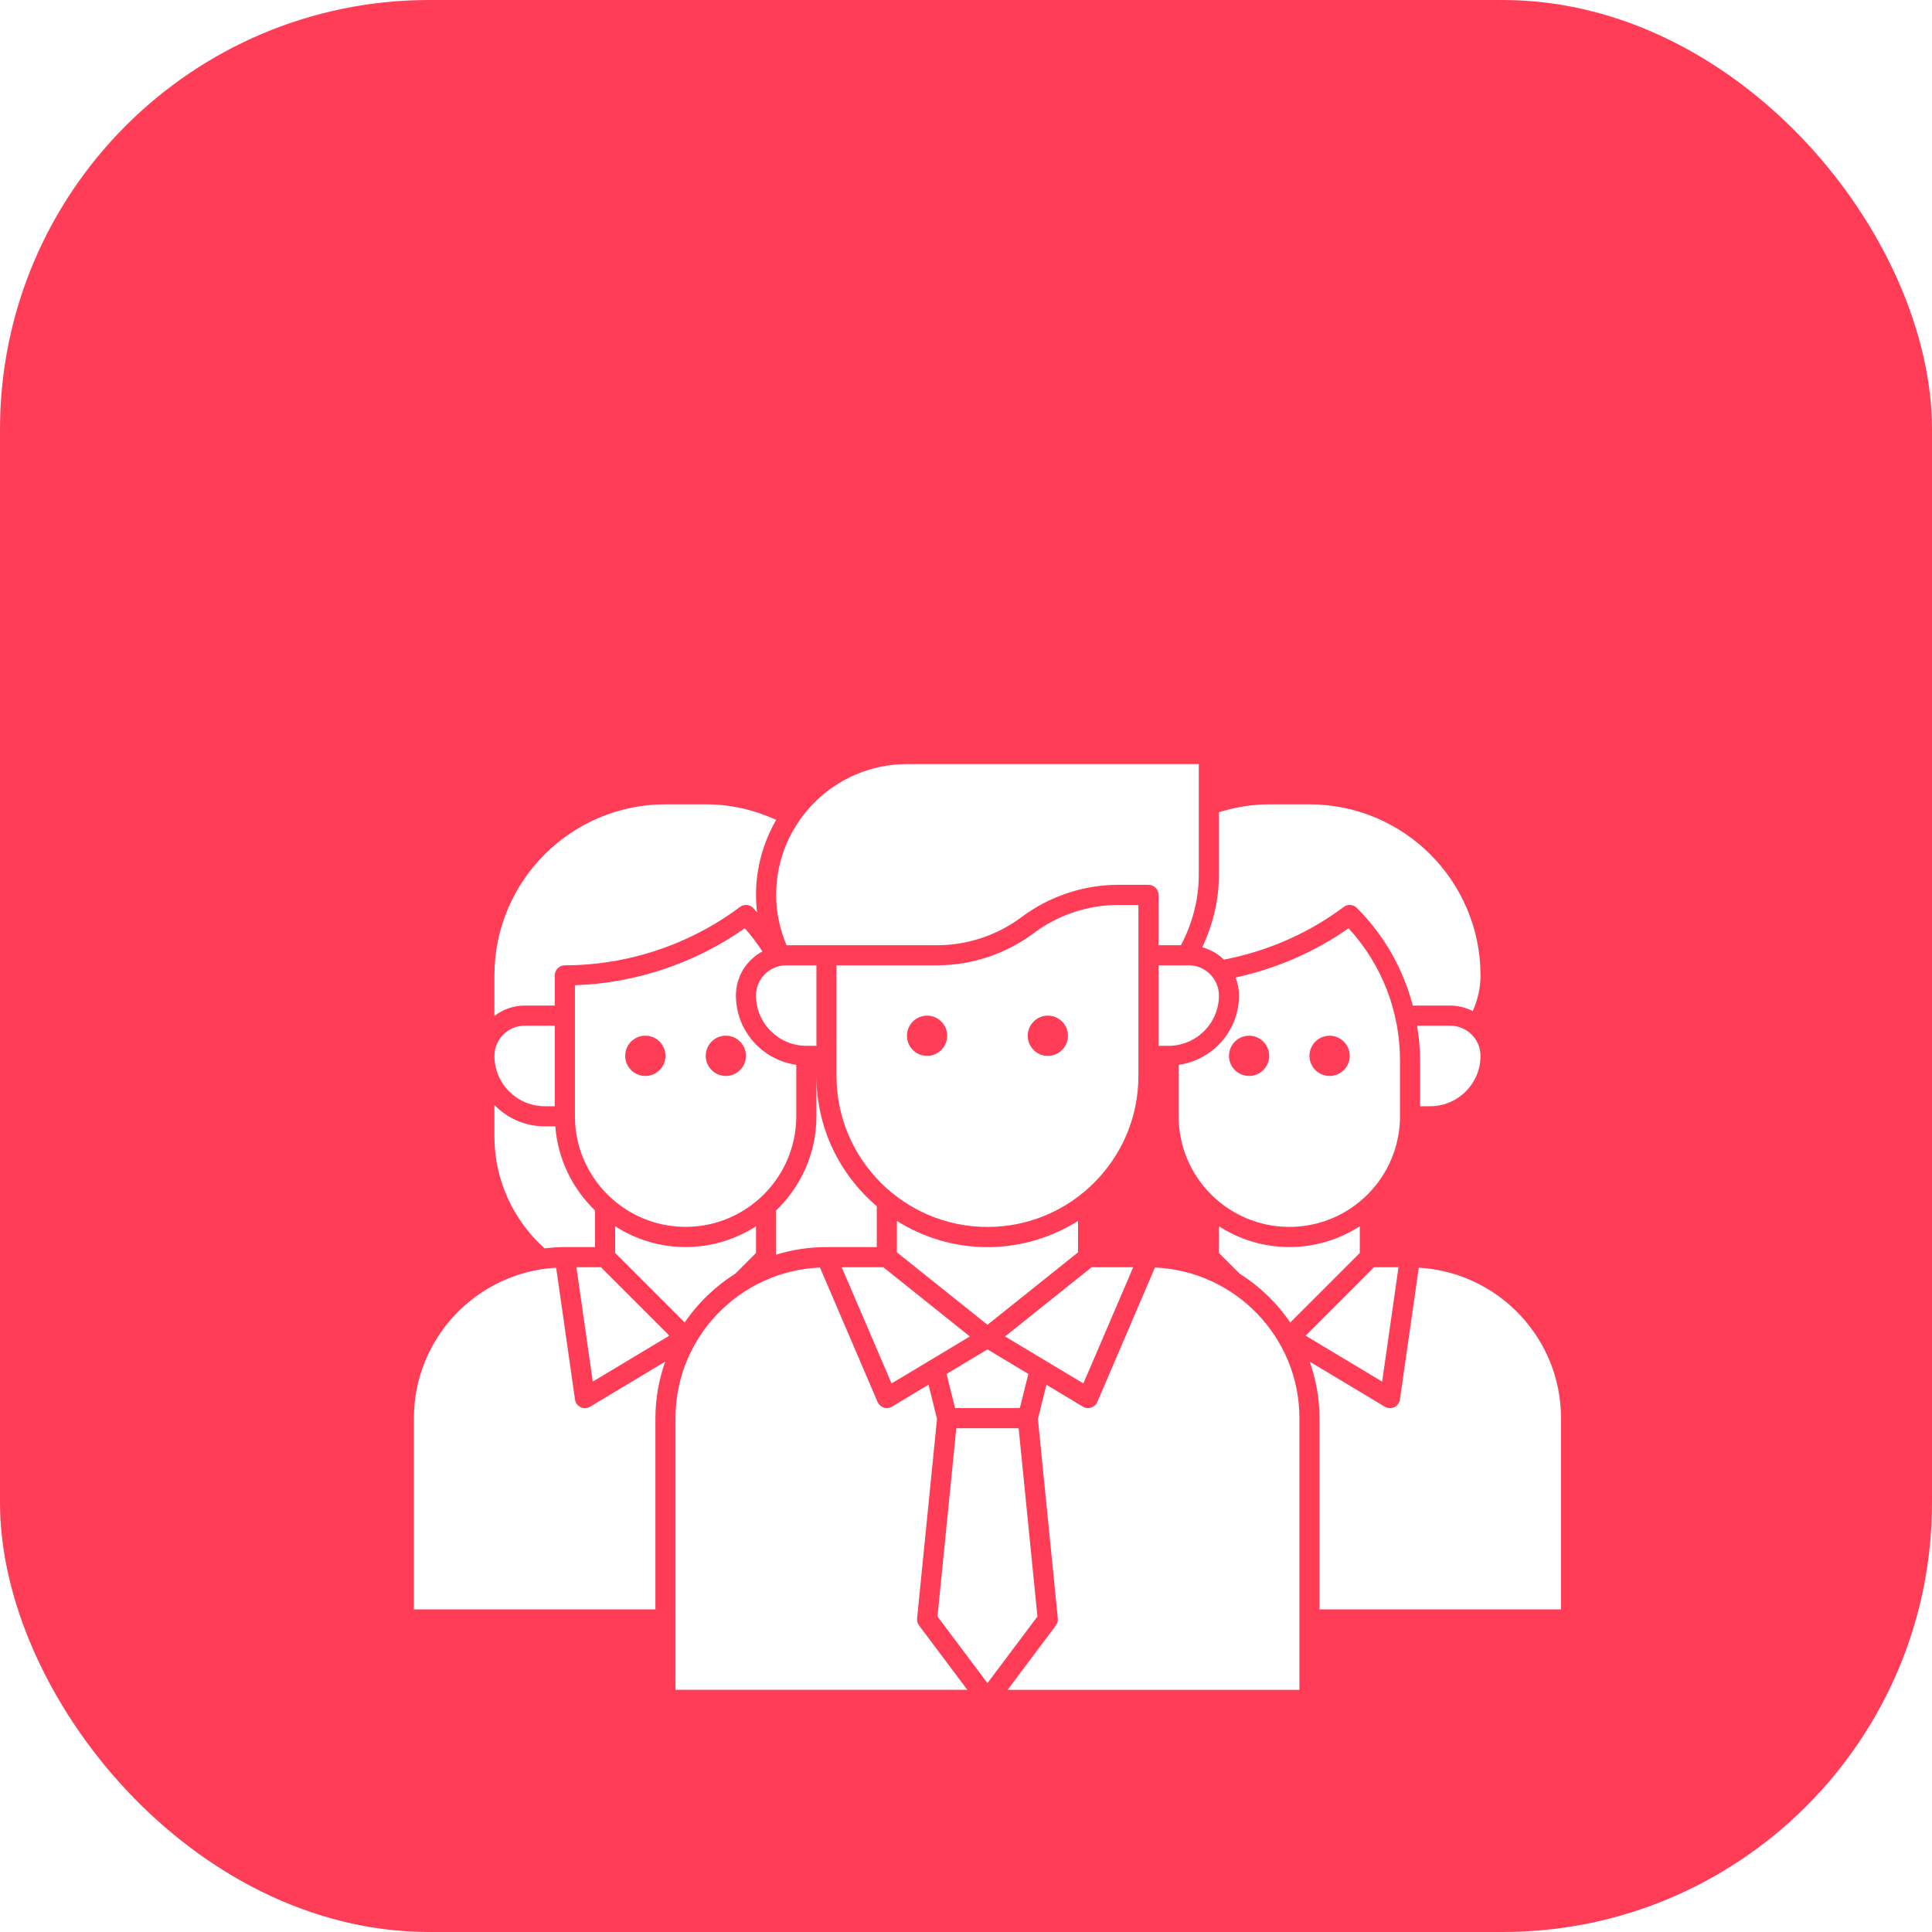
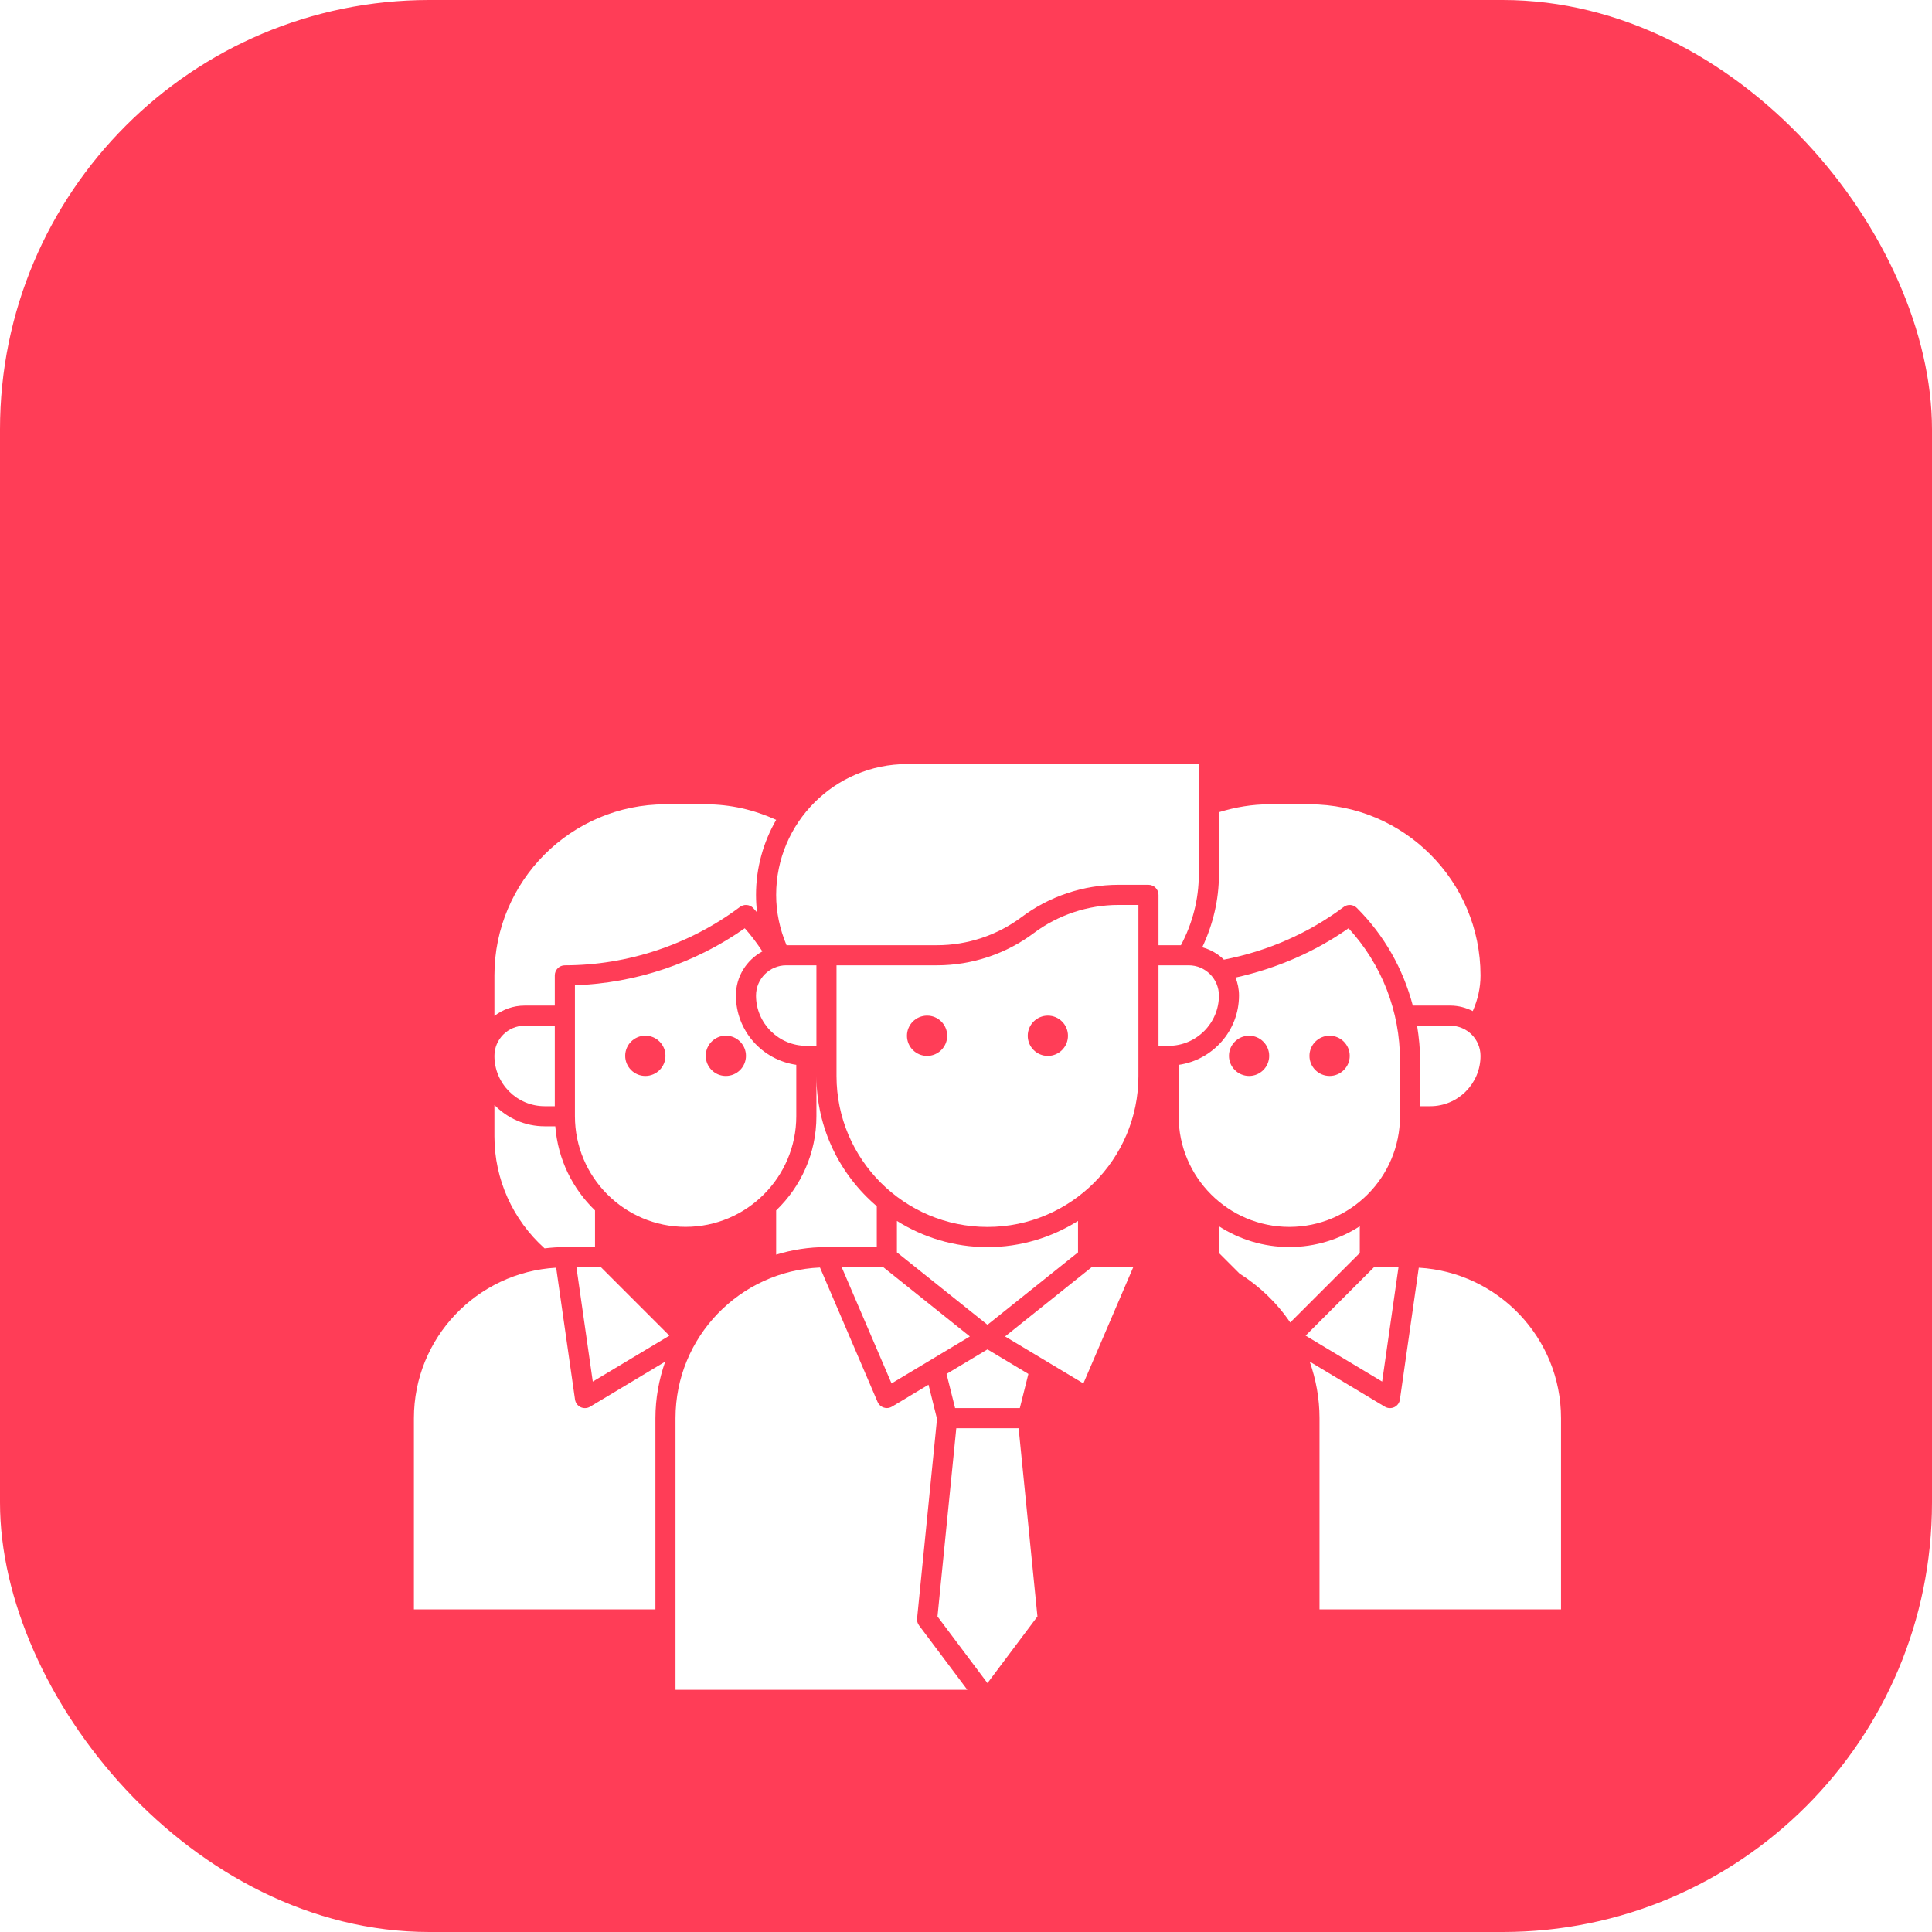
<svg xmlns="http://www.w3.org/2000/svg" width="45" height="45" viewBox="0 0 45 45" fill="none">
  <rect width="45" height="45" rx="10" fill="#FF3D57" />
  <g filter="url(#filter0_d_1543_388)">
    <path d="M26.516 21.062V20.594V18.25V17.078H26.047C25.341 17.078 24.642 17.311 24.078 17.734C23.434 18.218 22.634 18.484 21.828 18.484H19.484V20.594V21.062C19.484 23.001 21.061 24.578 23 24.578C24.939 24.578 26.516 23.001 26.516 21.062ZM21.594 20.594C21.335 20.594 21.125 20.384 21.125 20.125C21.125 19.866 21.335 19.656 21.594 19.656C21.852 19.656 22.062 19.866 22.062 20.125C22.062 20.384 21.852 20.594 21.594 20.594ZM24.406 20.594C24.148 20.594 23.938 20.384 23.938 20.125C23.938 19.866 24.148 19.656 24.406 19.656C24.665 19.656 24.875 19.866 24.875 20.125C24.875 20.384 24.665 20.594 24.406 20.594Z" fill="white" />
    <path d="M18.781 20.359H19.016V18.484H18.312C17.925 18.484 17.609 18.8 17.609 19.188C17.609 19.833 18.135 20.359 18.781 20.359Z" fill="white" />
    <path d="M20.891 24.438V25.17L23 26.857L25.109 25.17V24.438C24.497 24.822 23.775 25.048 23 25.048C22.225 25.048 21.503 24.822 20.891 24.438Z" fill="white" />
    <path d="M23.754 28.797L23.953 28.002L23 27.43L22.047 28.002L22.246 28.797H23.754Z" fill="white" />
    <path d="M22.59 27.129L20.574 25.516H19.605L20.766 28.223L22.59 27.129Z" fill="white" />
-     <path d="M14.328 24.562V25.184L15.948 26.804C16.258 26.346 16.662 25.959 17.129 25.664L17.609 25.184V24.562C17.135 24.867 16.573 25.046 15.969 25.046C15.364 25.046 14.803 24.867 14.328 24.562Z" fill="white" />
    <path d="M33.312 21.766C33.959 21.766 34.484 21.24 34.484 20.594C34.484 20.206 34.169 19.891 33.781 19.891H33.007C33.05 20.159 33.078 20.431 33.078 20.708V21.766H33.312Z" fill="white" />
    <path d="M32.609 21.999V20.706C32.609 19.553 32.185 18.465 31.41 17.621C30.624 18.175 29.722 18.561 28.779 18.769C28.829 18.899 28.859 19.039 28.859 19.186C28.859 20.01 28.246 20.688 27.453 20.803V21.999C27.453 23.421 28.61 24.577 30.031 24.577C31.453 24.577 32.609 23.421 32.609 21.999ZM29.094 21.061C28.835 21.061 28.625 20.851 28.625 20.593C28.625 20.334 28.835 20.124 29.094 20.124C29.352 20.124 29.562 20.334 29.562 20.593C29.562 20.851 29.352 21.061 29.094 21.061ZM30.969 21.061C30.71 21.061 30.5 20.851 30.5 20.593C30.5 20.334 30.71 20.124 30.969 20.124C31.227 20.124 31.438 20.334 31.438 20.593C31.438 20.851 31.227 21.061 30.969 21.061Z" fill="white" />
    <path d="M31.297 17.125C31.389 17.055 31.521 17.064 31.603 17.147C32.243 17.786 32.683 18.569 32.907 19.422H33.781C33.97 19.422 34.145 19.471 34.303 19.55C34.422 19.282 34.484 19.004 34.484 18.719C34.484 16.522 32.697 14.734 30.5 14.734H29.562C29.169 14.734 28.776 14.799 28.391 14.918V16.375C28.391 16.959 28.253 17.535 28.003 18.064C28.195 18.118 28.369 18.216 28.507 18.352C29.517 18.157 30.48 17.738 31.297 17.125Z" fill="white" />
    <path d="M26.395 25.516H25.426L23.41 27.129L25.234 28.223L26.395 25.516Z" fill="white" />
    <path d="M18.547 21.998V20.802C17.754 20.688 17.141 20.01 17.141 19.186C17.141 18.741 17.392 18.358 17.758 18.16C17.63 17.968 17.495 17.785 17.347 17.621C16.192 18.435 14.803 18.901 13.391 18.948V19.654V21.998C13.391 23.42 14.547 24.576 15.969 24.576C17.39 24.576 18.547 23.42 18.547 21.998ZM15.031 21.061C14.773 21.061 14.562 20.851 14.562 20.592C14.562 20.333 14.773 20.123 15.031 20.123C15.29 20.123 15.5 20.333 15.5 20.592C15.5 20.851 15.29 21.061 15.031 21.061ZM16.906 21.061C16.648 21.061 16.438 20.851 16.438 20.592C16.438 20.333 16.648 20.123 16.906 20.123C17.165 20.123 17.375 20.333 17.375 20.592C17.375 20.851 17.165 21.061 16.906 21.061Z" fill="white" />
    <path d="M28.391 24.562V25.184L28.871 25.664C29.338 25.959 29.742 26.346 30.052 26.804L31.672 25.184V24.562C31.198 24.867 30.636 25.046 30.032 25.046C29.427 25.046 28.865 24.867 28.391 24.562Z" fill="white" />
    <path d="M20.422 25.047V24.095C19.563 23.364 19.016 22.277 19.016 21.062V22C19.016 22.862 18.655 23.639 18.078 24.193V25.223C18.449 25.109 18.842 25.047 19.25 25.047H20.422Z" fill="white" />
    <path d="M21.361 33.695L21.825 29.049L21.627 28.253L20.777 28.763C20.74 28.785 20.698 28.797 20.656 28.797C20.632 28.797 20.608 28.793 20.584 28.785C20.52 28.765 20.468 28.717 20.441 28.655L19.099 25.523C17.231 25.603 15.734 27.143 15.734 29.031V35.359H22.531L21.406 33.859C21.371 33.812 21.355 33.754 21.361 33.695Z" fill="white" />
    <path d="M13.426 25.516L13.807 28.18L15.591 27.11L13.997 25.516H13.426Z" fill="white" />
    <path d="M23.726 29.266H22.274L21.836 33.651L23 35.203L24.164 33.651L23.726 29.266Z" fill="white" />
-     <path d="M26.901 25.523L25.559 28.655C25.532 28.717 25.48 28.764 25.416 28.785C25.392 28.793 25.368 28.797 25.344 28.797C25.302 28.797 25.26 28.786 25.223 28.764L24.373 28.254L24.175 29.05L24.639 33.696C24.645 33.754 24.629 33.813 24.594 33.86L23.469 35.36H30.266V29.032C30.266 27.144 28.769 25.604 26.901 25.523Z" fill="white" />
    <path d="M33.046 25.527L32.607 28.597C32.596 28.675 32.547 28.742 32.476 28.776C32.443 28.791 32.409 28.798 32.375 28.798C32.333 28.798 32.291 28.787 32.255 28.765L30.506 27.716C30.651 28.129 30.734 28.571 30.734 29.033V33.486H36.359V29.033C36.359 27.162 34.89 25.633 33.046 25.527Z" fill="white" />
    <path d="M32.574 25.516H32.003L30.41 27.11L32.193 28.18L32.574 25.516Z" fill="white" />
    <path d="M13.625 28.798C13.591 28.798 13.556 28.791 13.524 28.776C13.453 28.742 13.404 28.675 13.393 28.597L12.954 25.527C11.11 25.633 9.641 27.162 9.641 29.033V33.486H15.266V29.033C15.266 28.57 15.349 28.128 15.494 27.715L13.745 28.765C13.709 28.787 13.667 28.798 13.625 28.798Z" fill="white" />
    <path d="M12.684 25.077C12.839 25.059 12.996 25.047 13.156 25.047H13.859V24.193C13.336 23.689 12.993 23.002 12.934 22.234H12.688C12.228 22.234 11.814 22.043 11.516 21.738V22.469C11.516 23.467 11.942 24.41 12.684 25.077Z" fill="white" />
    <path d="M12.922 19.422V18.719C12.922 18.589 13.027 18.484 13.156 18.484C14.617 18.484 16.065 18.002 17.234 17.125C17.327 17.055 17.458 17.064 17.541 17.147C17.573 17.179 17.602 17.219 17.634 17.253C17.618 17.118 17.609 16.982 17.609 16.844C17.609 16.208 17.782 15.612 18.079 15.096C17.561 14.861 17.012 14.734 16.438 14.734H15.5C13.303 14.734 11.516 16.522 11.516 18.719V19.662C11.712 19.513 11.954 19.422 12.219 19.422H12.922Z" fill="white" />
    <path d="M12.688 21.766H12.922V19.891H12.219C11.831 19.891 11.516 20.206 11.516 20.594C11.516 21.24 12.041 21.766 12.688 21.766Z" fill="white" />
    <path d="M18.32 18.016H19.25H21.828C22.534 18.016 23.233 17.783 23.797 17.359C24.441 16.876 25.241 16.609 26.047 16.609H26.75C26.879 16.609 26.984 16.714 26.984 16.844V18.016H27.506C27.775 17.509 27.922 16.946 27.922 16.375V13.797H21.125C19.445 13.797 18.078 15.164 18.078 16.844C18.078 17.248 18.163 17.641 18.32 18.016Z" fill="white" />
    <path d="M28.391 19.188C28.391 18.8 28.075 18.484 27.688 18.484H26.984V20.359H27.219C27.865 20.359 28.391 19.833 28.391 19.188Z" fill="white" />
  </g>
  <defs>
    <filter id="filter0_d_1543_388" x="4" y="7" width="38" height="38" filterUnits="userSpaceOnUse" color-interpolation-filters="sRGB">
      <feFlood flood-opacity="0" result="BackgroundImageFix" />
      <feColorMatrix in="SourceAlpha" type="matrix" values="0 0 0 0 0 0 0 0 0 0 0 0 0 0 0 0 0 0 127 0" result="hardAlpha" />
      <feOffset dy="4" />
      <feGaussianBlur stdDeviation="2" />
      <feComposite in2="hardAlpha" operator="out" />
      <feColorMatrix type="matrix" values="0 0 0 0 0.027 0 0 0 0 0.027 0 0 0 0 0.027 0 0 0 0.25 0" />
      <feBlend mode="normal" in2="BackgroundImageFix" result="effect1_dropShadow_1543_388" />
      <feBlend mode="normal" in="SourceGraphic" in2="effect1_dropShadow_1543_388" result="shape" />
    </filter>
  </defs>
</svg>